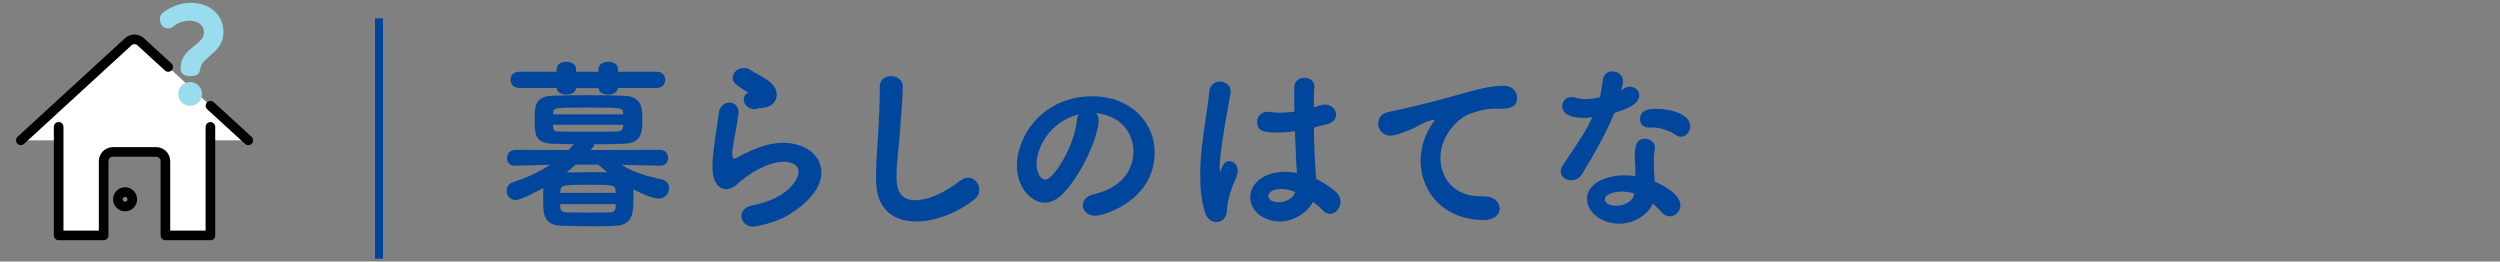
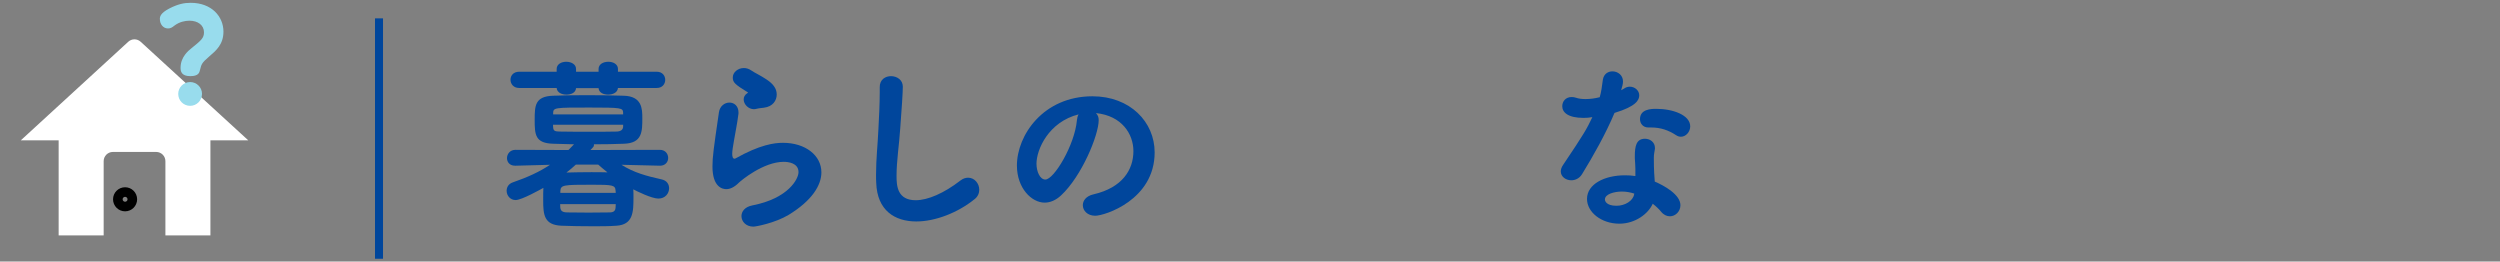
<svg xmlns="http://www.w3.org/2000/svg" id="_レイヤー_2" data-name="レイヤー_2" viewBox="0 0 650 68">
  <rect x="0" y="0" width="650" height="68" fill="#808080" stroke="none" />
  <defs>
    <style>
      .cls-1, .cls-2, .cls-3 {
        fill: none;
      }

      .cls-2 {
        stroke: #000;
        stroke-linecap: round;
        stroke-linejoin: round;
        stroke-width: 2.5px;
      }

      .cls-4 {
        fill: #fff;
      }

      .cls-5 {
        fill: #98dced;
      }

      .cls-6 {
        fill: #00469c;
      }

      .cls-3 {
        stroke: #00469c;
        stroke-miterlimit: 10;
        stroke-width: 2.083px;
      }

      .cls-7 {
        clip-path: url(#clippath);
      }
    </style>
    <clipPath id="clippath">
      <rect class="cls-1" width="650" height="68" />
    </clipPath>
  </defs>
  <g id="_レイヤー_6" data-name="レイヤー_6">
    <g class="cls-7">
      <g>
        <g>
          <path class="cls-6" d="M171.565,43.083l-9.984-.24c3.168,2.017,6.528,2.929,10.417,3.793,1.392.288,1.968,1.296,1.968,2.304,0,1.345-1.008,2.688-2.784,2.688-1.729,0-5.521-1.872-6.528-2.4.048.624.048,1.296.048,2.017,0,3.84-.048,7.152-4.416,7.44-1.872.144-3.984.144-6.097.144-2.881,0-5.809-.048-8.209-.144-4.513-.192-4.752-2.832-4.752-6.625,0-1.2,0-2.399.048-3.168v-.048c-.624.336-5.617,3.168-7.201,3.168-1.439,0-2.352-1.2-2.352-2.4,0-.912.479-1.824,1.632-2.208,3.889-1.344,6.913-2.736,9.648-4.561l-8.977.24h-.096c-1.44,0-2.112-.96-2.112-1.968,0-1.057.768-2.16,2.208-2.16l13.777.048,1.44-1.488-5.425-.144c-4.704-.145-4.801-2.353-4.801-6.289,0-3.696.145-6,4.705-6.192,2.208-.096,5.473-.145,8.881-.145s6.912.049,9.601.145c4.704.144,4.801,3.36,4.801,5.809,0,3.504,0,6.528-4.801,6.673-2.4.096-5.089.144-7.776.144v.192c0,.191-.049.384-.192.527l-.72.769,18.049-.048c1.44,0,2.16,1.056,2.16,2.112,0,1.008-.72,2.016-2.111,2.016h-.049ZM160.669,22.873c-.096,1.2-1.344,1.729-2.544,1.729s-2.4-.48-2.496-1.68h-5.857c-.096,1.199-1.296,1.68-2.496,1.68s-2.448-.528-2.544-1.729h-9.745c-1.488,0-2.256-1.056-2.256-2.16,0-1.008.72-2.063,2.256-2.063h9.745v-.721c0-1.248,1.248-1.872,2.496-1.872s2.544.624,2.544,1.872v.721h5.857v-.721c0-1.248,1.248-1.872,2.544-1.872,1.248,0,2.496.624,2.496,1.872v.721h10.081c1.488,0,2.208,1.056,2.208,2.111s-.72,2.112-2.208,2.112h-10.081ZM162.013,32.426h-18.241c0,.24.048.48.048.673.048.815.336,1.104,1.632,1.104,2.064.048,5.185.048,8.354.048,2.304,0,4.608,0,6.576-.048,1.104-.048,1.584-.528,1.632-1.248v-.528ZM162.013,29.258c-.096-1.2-.384-1.296-8.784-1.296-9.025,0-9.409,0-9.409,1.488v.288h18.193v-.48ZM145.644,53.068c0,1.296,0,2.16,1.872,2.16,1.536,0,3.504.048,5.521.048,1.968,0,3.984-.048,5.425-.048,1.056,0,1.536-.385,1.584-1.248,0-.24.048-.576.048-.912h-14.449ZM160.093,50.14c0-.24-.048-.432-.048-.624-.096-1.392-.816-1.488-6.097-1.488-7.488,0-8.161.048-8.257,1.633v.479h14.401ZM149.724,42.795c-.768.721-1.584,1.393-2.448,2.064,1.824-.048,4.081-.096,6.433-.096,1.393,0,2.832,0,4.225.048-.864-.672-1.632-1.345-2.4-2.017h-5.809Z" />
          <path class="cls-6" d="M195.9,58.925c-1.968,0-3.12-1.345-3.12-2.736,0-1.2.864-2.4,2.832-2.784,9.409-1.824,12.001-6.913,12.001-8.641,0-2.448-2.784-2.688-3.84-2.688-5.28,0-11.089,4.849-11.665,5.425-1.248,1.248-2.353,1.68-3.265,1.68s-3.6-.432-3.6-5.904c0-2.448.288-4.561,1.68-14.065.24-1.681,1.536-2.544,2.736-2.544s2.353.863,2.353,2.592c0,.192,0,.384-.049.576-.239,2.017-.768,4.561-1.151,6.864-.24,1.393-.433,2.496-.433,3.312,0,.672.145,1.248.576,1.248.097,0,.145,0,.24-.048,6.385-3.601,10.129-4.08,12.385-4.08,5.809,0,9.985,3.264,9.985,7.681,0,3.36-2.448,7.345-8.497,11.041-3.601,2.16-8.593,3.072-9.169,3.072ZM196.669,28.298c-.192.048-.433.096-.624.096-1.488,0-2.688-1.296-2.688-2.544,0-.624.288-1.2.96-1.632.145-.097.192-.097.192-.145,0,0-.048-.048-.145-.096-3.312-2.064-3.84-2.544-3.84-3.841,0-1.344,1.344-2.448,2.88-2.448.624,0,1.296.192,1.92.624.816.576,2.497,1.345,3.984,2.353,1.585,1.057,2.641,2.257,2.641,3.889,0,1.536-.96,3.168-3.36,3.456-.624.096-1.152.096-1.92.288Z" />
          <path class="cls-6" d="M233.102,45.819c0,2.544.239,6.24,4.992,6.24,3.12,0,7.345-1.824,11.568-5.088.721-.576,1.44-.769,2.064-.769,1.633,0,2.881,1.488,2.881,3.12,0,.864-.337,1.776-1.2,2.448-4.32,3.505-10.177,5.809-15.17,5.809-5.616,0-10.177-2.88-10.417-10.032-.048-.721-.048-1.488-.048-2.16,0-4.081.433-7.681.624-11.953.145-2.641.336-6.529.336-9.409v-1.296c-.048-2.112,1.536-2.929,2.929-2.929,1.536,0,3.072.96,3.072,2.736,0,1.296-.288,6.001-.672,10.85-.288,4.464-.96,8.353-.96,12.433Z" />
          <path class="cls-6" d="M285.662,31.227c0,3.888-4.416,14.593-9.793,19.585-1.393,1.296-2.88,1.872-4.272,1.872-3.36,0-7.2-3.744-7.2-9.648,0-7.873,6.864-18.002,19.634-18.002,9.792,0,16.177,6.673,16.177,14.594,0,12.337-12.961,16.465-15.457,16.465-2.017,0-3.217-1.344-3.217-2.735,0-1.2.864-2.4,2.785-2.833,7.488-1.728,10.368-6.384,10.368-11.232,0-4.465-3.024-9.217-9.744-9.889.479.479.72,1.056.72,1.824ZM269.484,42.555c0,2.064.912,4.129,2.305,4.129,2.256,0,7.633-8.977,8.208-15.409.049-.576.192-1.104.433-1.536-7.825,1.968-10.945,9.169-10.945,12.816Z" />
-           <path class="cls-6" d="M316.188,57.725c-1.152,0-2.353-.769-2.929-2.593-.864-2.832-1.2-6.097-1.2-9.456,0-2.448.145-4.993.433-7.441.624-5.76,1.68-11.041,1.872-14.113.144-2.063,1.488-2.928,2.784-2.928,1.392,0,2.832.96,2.832,2.592,0,.145-.048.288-.048.433-.336,2.16-1.152,6.145-1.776,10.225-.576,3.744-1.056,7.297-1.056,9.024,0,.816.096,1.104.191,1.104.048,0,.097-.144.192-.432.624-1.873,1.392-2.257,2.16-2.257,1.056,0,2.16.912,2.16,2.545,0,.624-.192,1.344-.576,2.16-1.488,3.12-2.208,6.528-2.208,8.16-.192,2.977-2.593,2.977-2.832,2.977ZM343.454,27.338c.337-.096.721-.145,1.009-.145,1.68,0,2.928,1.297,2.928,2.641,0,1.056-.72,2.112-2.64,2.544l-3.12.769c.048,5.232.144,7.248.575,13.393,1.969.912,3.745,2.112,5.185,3.408.816.769,1.152,1.633,1.152,2.497,0,1.632-1.296,3.168-2.736,3.168-.624,0-1.296-.288-1.872-.912-.72-.769-1.632-1.536-2.544-2.208-1.488,2.736-4.896,5.088-8.689,5.088-3.744,0-7.632-2.4-7.632-6.288,0-3.505,3.408-6.625,9.168-6.625,1.009,0,1.969.097,2.977.288-.191-2.208-.191-2.256-.528-10.849-1.536.24-3.12.336-4.752.336-2.736,0-5.089-.096-5.089-2.688,0-1.344.961-2.688,2.881-2.688.24,0,.479,0,.72.048.816.144,1.681.191,2.544.191,1.152,0,2.353-.096,3.553-.288-.048-1.775-.048-3.456-.048-4.8v-1.488c.048-1.729,1.392-2.496,2.64-2.496,1.297,0,2.593.768,2.593,2.208v.192c-.096,1.248-.145,3.12-.145,5.28l1.872-.576ZM333.086,49.132c-2.305,0-3.312.96-3.312,1.92,0,1.056,1.44,1.536,2.688,1.536,1.824,0,3.744-.96,4.32-2.688-1.296-.479-2.545-.768-3.696-.768Z" />
-           <path class="cls-6" d="M377.533,25.082c5.761-1.681,9.889-2.785,13.346-2.785,2.544,0,3.552,1.681,3.552,3.217,0,1.729-1.056,2.784-4.128,2.784-.336,0-.672,0-1.104-.048h-.672c-2.496,0-5.04.864-6.337,1.344-3.12,1.104-7.681,5.617-7.681,11.521,0,5.136,3.553,9.937,10.417,9.937h.528c3.168-.096,4.465,1.681,4.465,3.168s-1.297,2.977-4.129,2.977c-10.32,0-16.417-7.2-16.417-15.361,0-5.185,2.4-8.785,3.168-9.841.288-.384.432-.624.432-.72,0-.097-.048-.145-.191-.145-.145,0-.384.048-.672.145-2.257.576-3.457,1.632-5.232,2.352-3.312,1.393-4.513,1.633-5.329,1.633-2.063,0-3.216-1.585-3.216-3.169,0-1.296.815-2.592,2.592-2.976,2.064-.385,8.929-1.872,16.609-4.032Z" />
          <path class="cls-6" d="M421.982,21.193c0,.528-.192,1.344-.479,2.256.287-.144.575-.288.768-.432.48-.336,1.008-.48,1.488-.48,1.296,0,2.448,1.009,2.448,2.257,0,1.2-.816,2.88-6.433,4.56-2.256,5.377-5.521,11.186-8.449,15.938-.672,1.104-1.775,1.584-2.784,1.584-1.392,0-2.736-.912-2.736-2.304,0-.528.192-1.104.624-1.729,5.521-8.208,6.097-9.265,7.585-12.385-.816.144-1.584.192-2.304.192-4.032,0-5.521-1.44-5.521-3.024,0-1.248.863-2.4,2.448-2.4.336,0,.72.048,1.151.192.673.239,1.488.336,2.448.336,1.104,0,2.4-.145,3.696-.48.433-1.488.576-2.832.816-4.561.24-1.488,1.344-2.16,2.496-2.16,1.345,0,2.736.96,2.736,2.593v.048ZM425.199,43.899c0-1.009-.097-1.776-.145-2.736v-.528c0-2.64.384-4.561,2.641-4.561,1.296,0,2.592.864,2.592,2.4,0,.145,0,.288-.048.48-.096.672-.24,1.151-.24,2.112,0,3.264.145,4.944.24,6.145,2.496,1.056,6.673,3.408,6.673,6.145,0,1.632-1.297,2.88-2.736,2.88-.769,0-1.584-.336-2.257-1.152-.575-.72-1.344-1.439-2.208-2.112-1.152,2.593-4.512,5.185-8.688,5.185-4.656,0-8.4-2.977-8.4-6.433,0-3.888,4.608-6.145,9.841-6.145.912,0,1.824.048,2.736.192v-1.872ZM424.911,50.332c-1.057-.336-2.112-.528-3.217-.528-1.92,0-4.416.624-4.416,2.064,0,.239.191,1.632,3.024,1.632,2.208,0,4.272-1.296,4.56-2.928l.049-.24ZM435.808,35.162c-1.968-1.296-4.032-2.016-6.48-2.016h-.769c-1.392,0-2.16-1.057-2.16-2.16,0-2.593,2.833-2.688,4.225-2.688,4.368,0,8.833,1.632,8.833,4.561,0,1.392-1.104,2.688-2.4,2.688-.432,0-.815-.097-1.248-.385Z" />
        </g>
        <line class="cls-3" x1="98.543" y1="67.274" x2="98.543" y2="4.774" />
      </g>
      <g>
        <circle class="cls-1" cx="34.978" cy="35.417" r="50" />
        <g>
          <path class="cls-4" d="M64.544,36.482l-9.82-8.996-10.992-10.07-7.154-6.554c-.924-.846-2.317-.846-3.24.002L5.413,36.482h9.835v24.723h11.703v-19.303c0-1.322,1.075-2.398,2.397-2.398h11.26c1.322,0,2.397,1.076,2.397,2.398v19.304h11.702v-24.725h9.836Z" />
-           <path class="cls-2" d="M43.733,17.415l-7.154-6.554c-.924-.846-2.317-.846-3.24.001L5.413,36.482M64.544,36.482l-9.819-8.996M54.709,32.99v28.216s-11.703,0-11.703,0v-19.304c0-1.322-1.075-2.398-2.397-2.398h-11.261c-1.322,0-2.397,1.076-2.397,2.398v19.304h-11.703v-28.226" />
          <circle class="cls-2" cx="32.521" cy="51.815" r="1.881" />
        </g>
        <path class="cls-5" d="M43.966,2.236c2.307-1.184,3.877-1.504,5.608-1.504,5.481,0,8.523,3.589,8.523,7.498,0,3.301-1.922,4.934-3.653,6.409-2.019,1.729-2.083,2.083-2.434,3.525-.161.704-.385,1.634-2.532,1.634-2.339,0-2.532-1.282-2.532-2.18,0-2.82,2.083-4.485,2.852-5.093,2.532-2.051,3.237-2.629,3.237-4.135,0-1.826-1.57-3.011-3.782-3.011-1.153,0-2.595.32-3.813,1.216-.705.545-1.057.803-1.763.803-1.216,0-2.114-1.059-2.114-2.468,0-.576.127-1.506,2.403-2.693ZM52.523,24.411c0,1.763-1.443,3.108-3.076,3.108-1.699,0-3.108-1.345-3.108-3.108,0-1.699,1.377-3.076,3.108-3.076,1.665,0,3.076,1.345,3.076,3.076Z" />
      </g>
    </g>
  </g>
</svg>